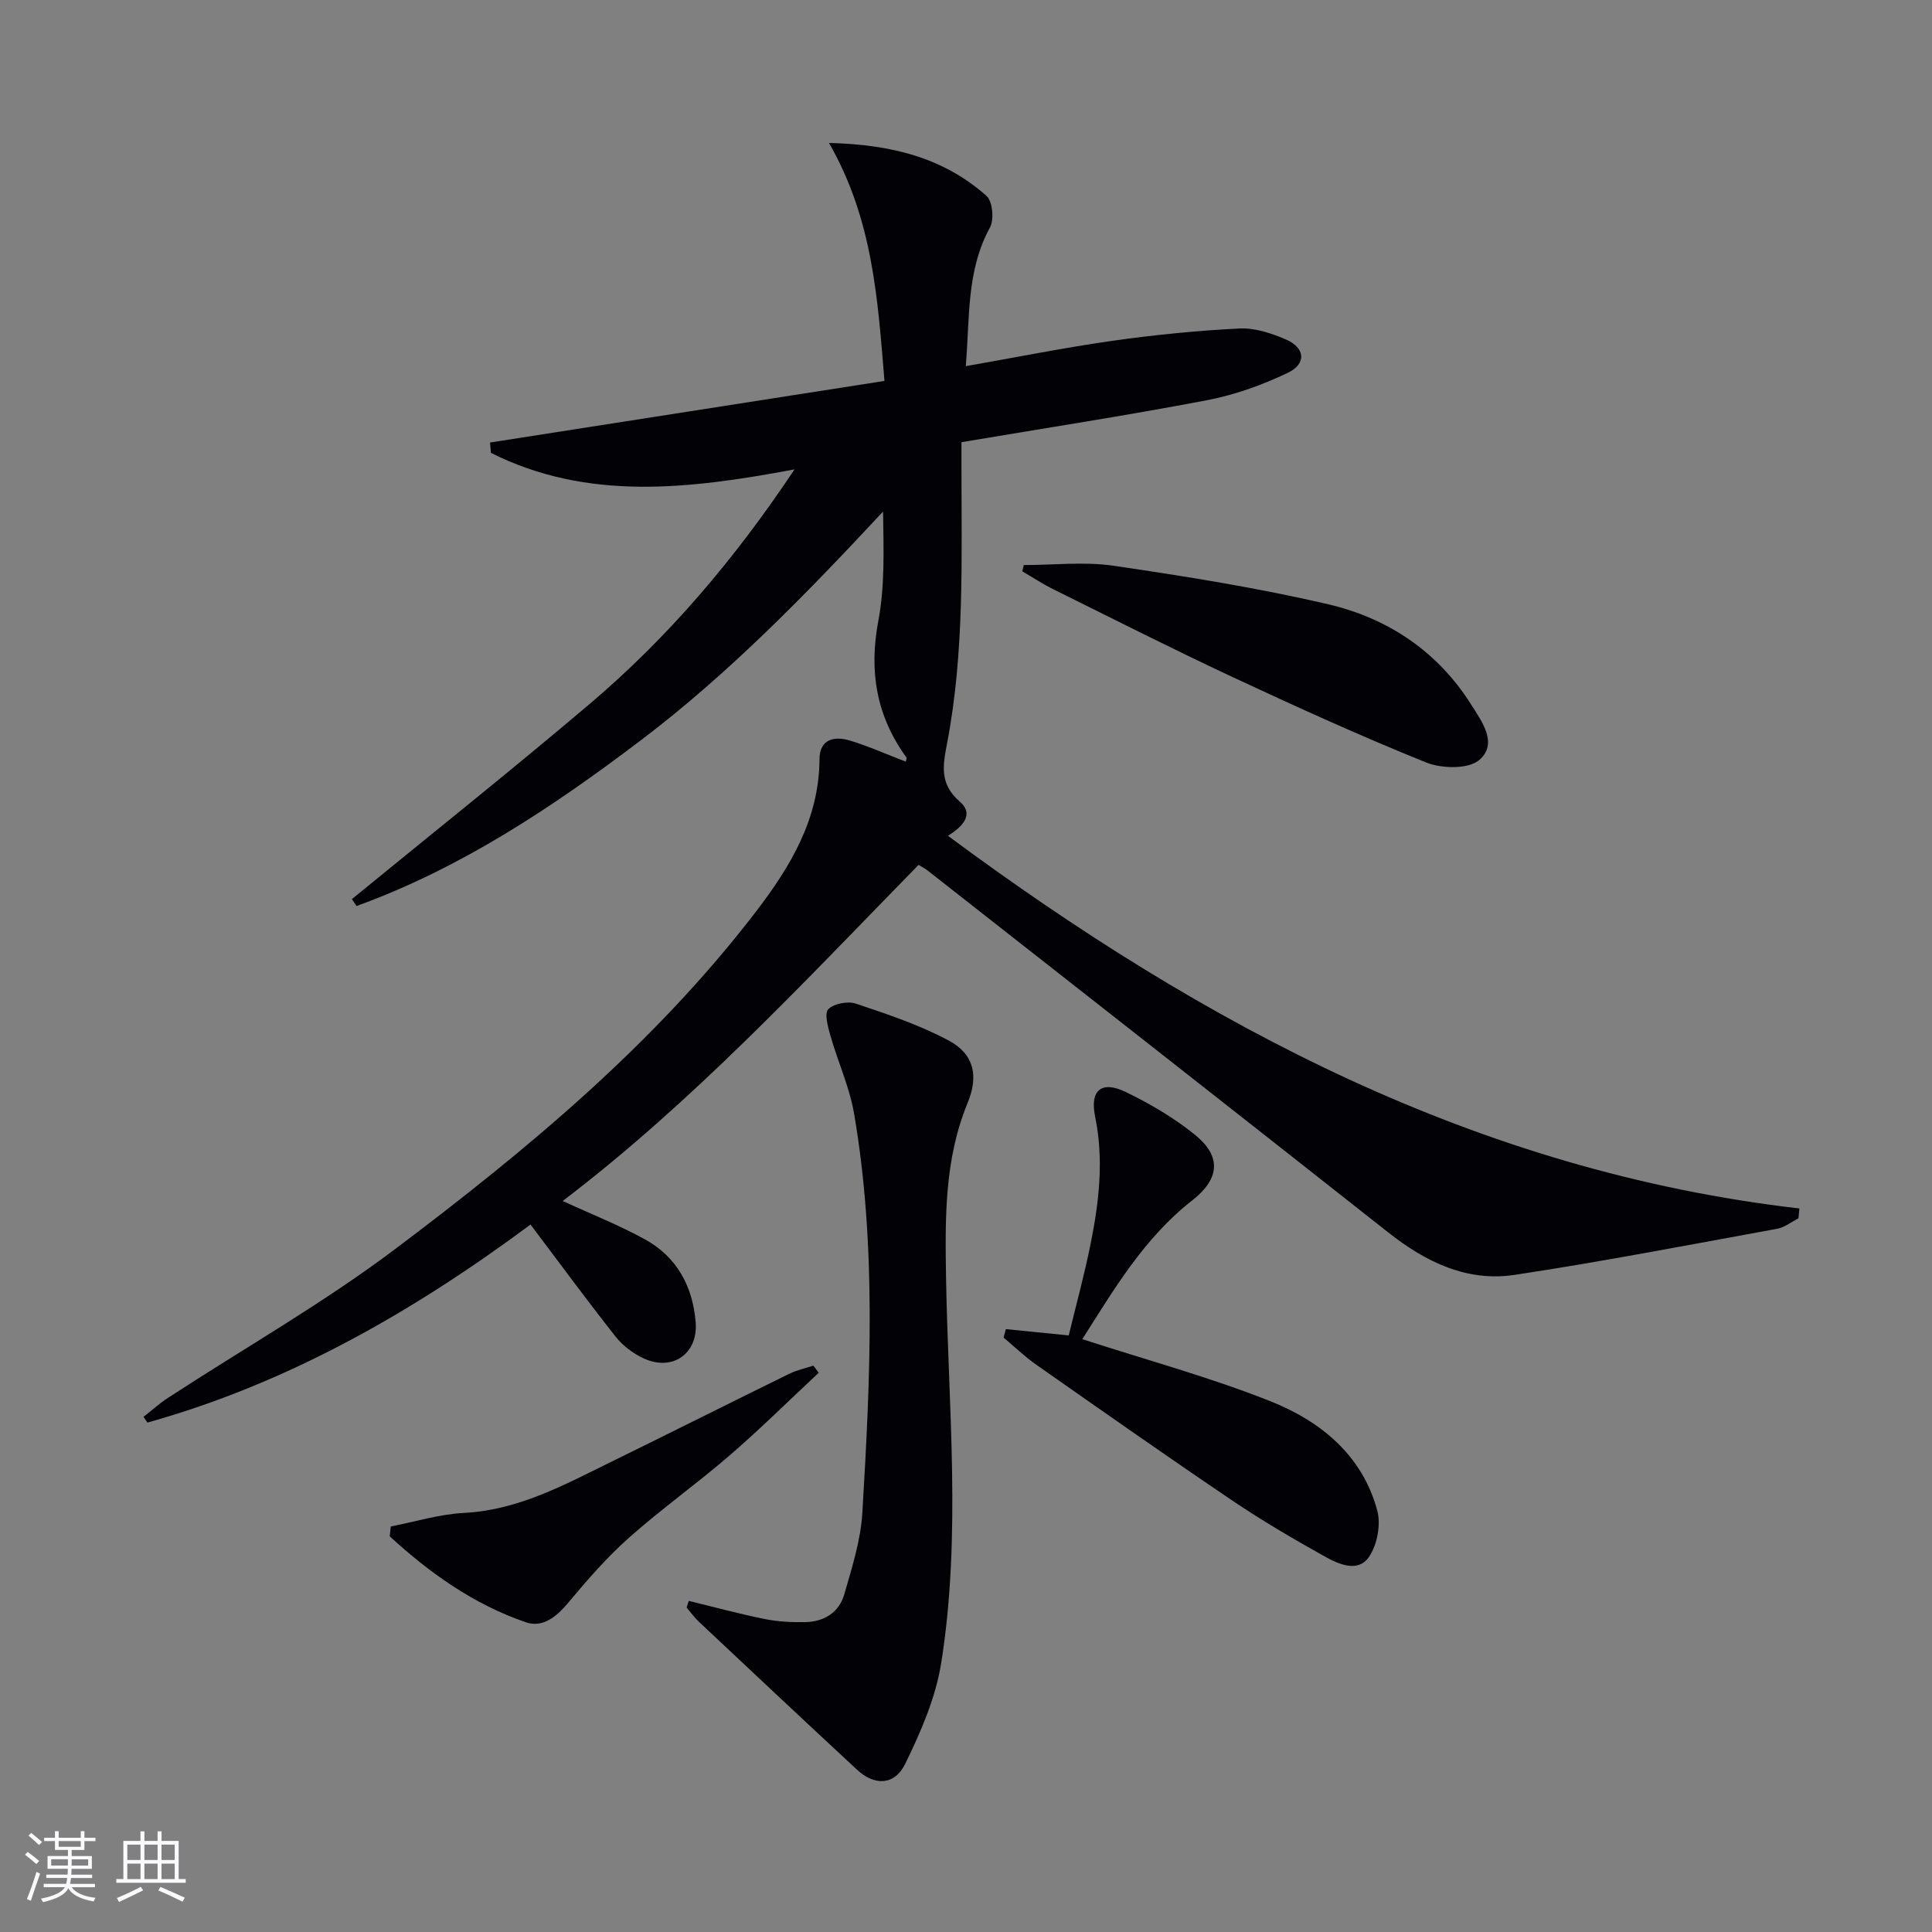
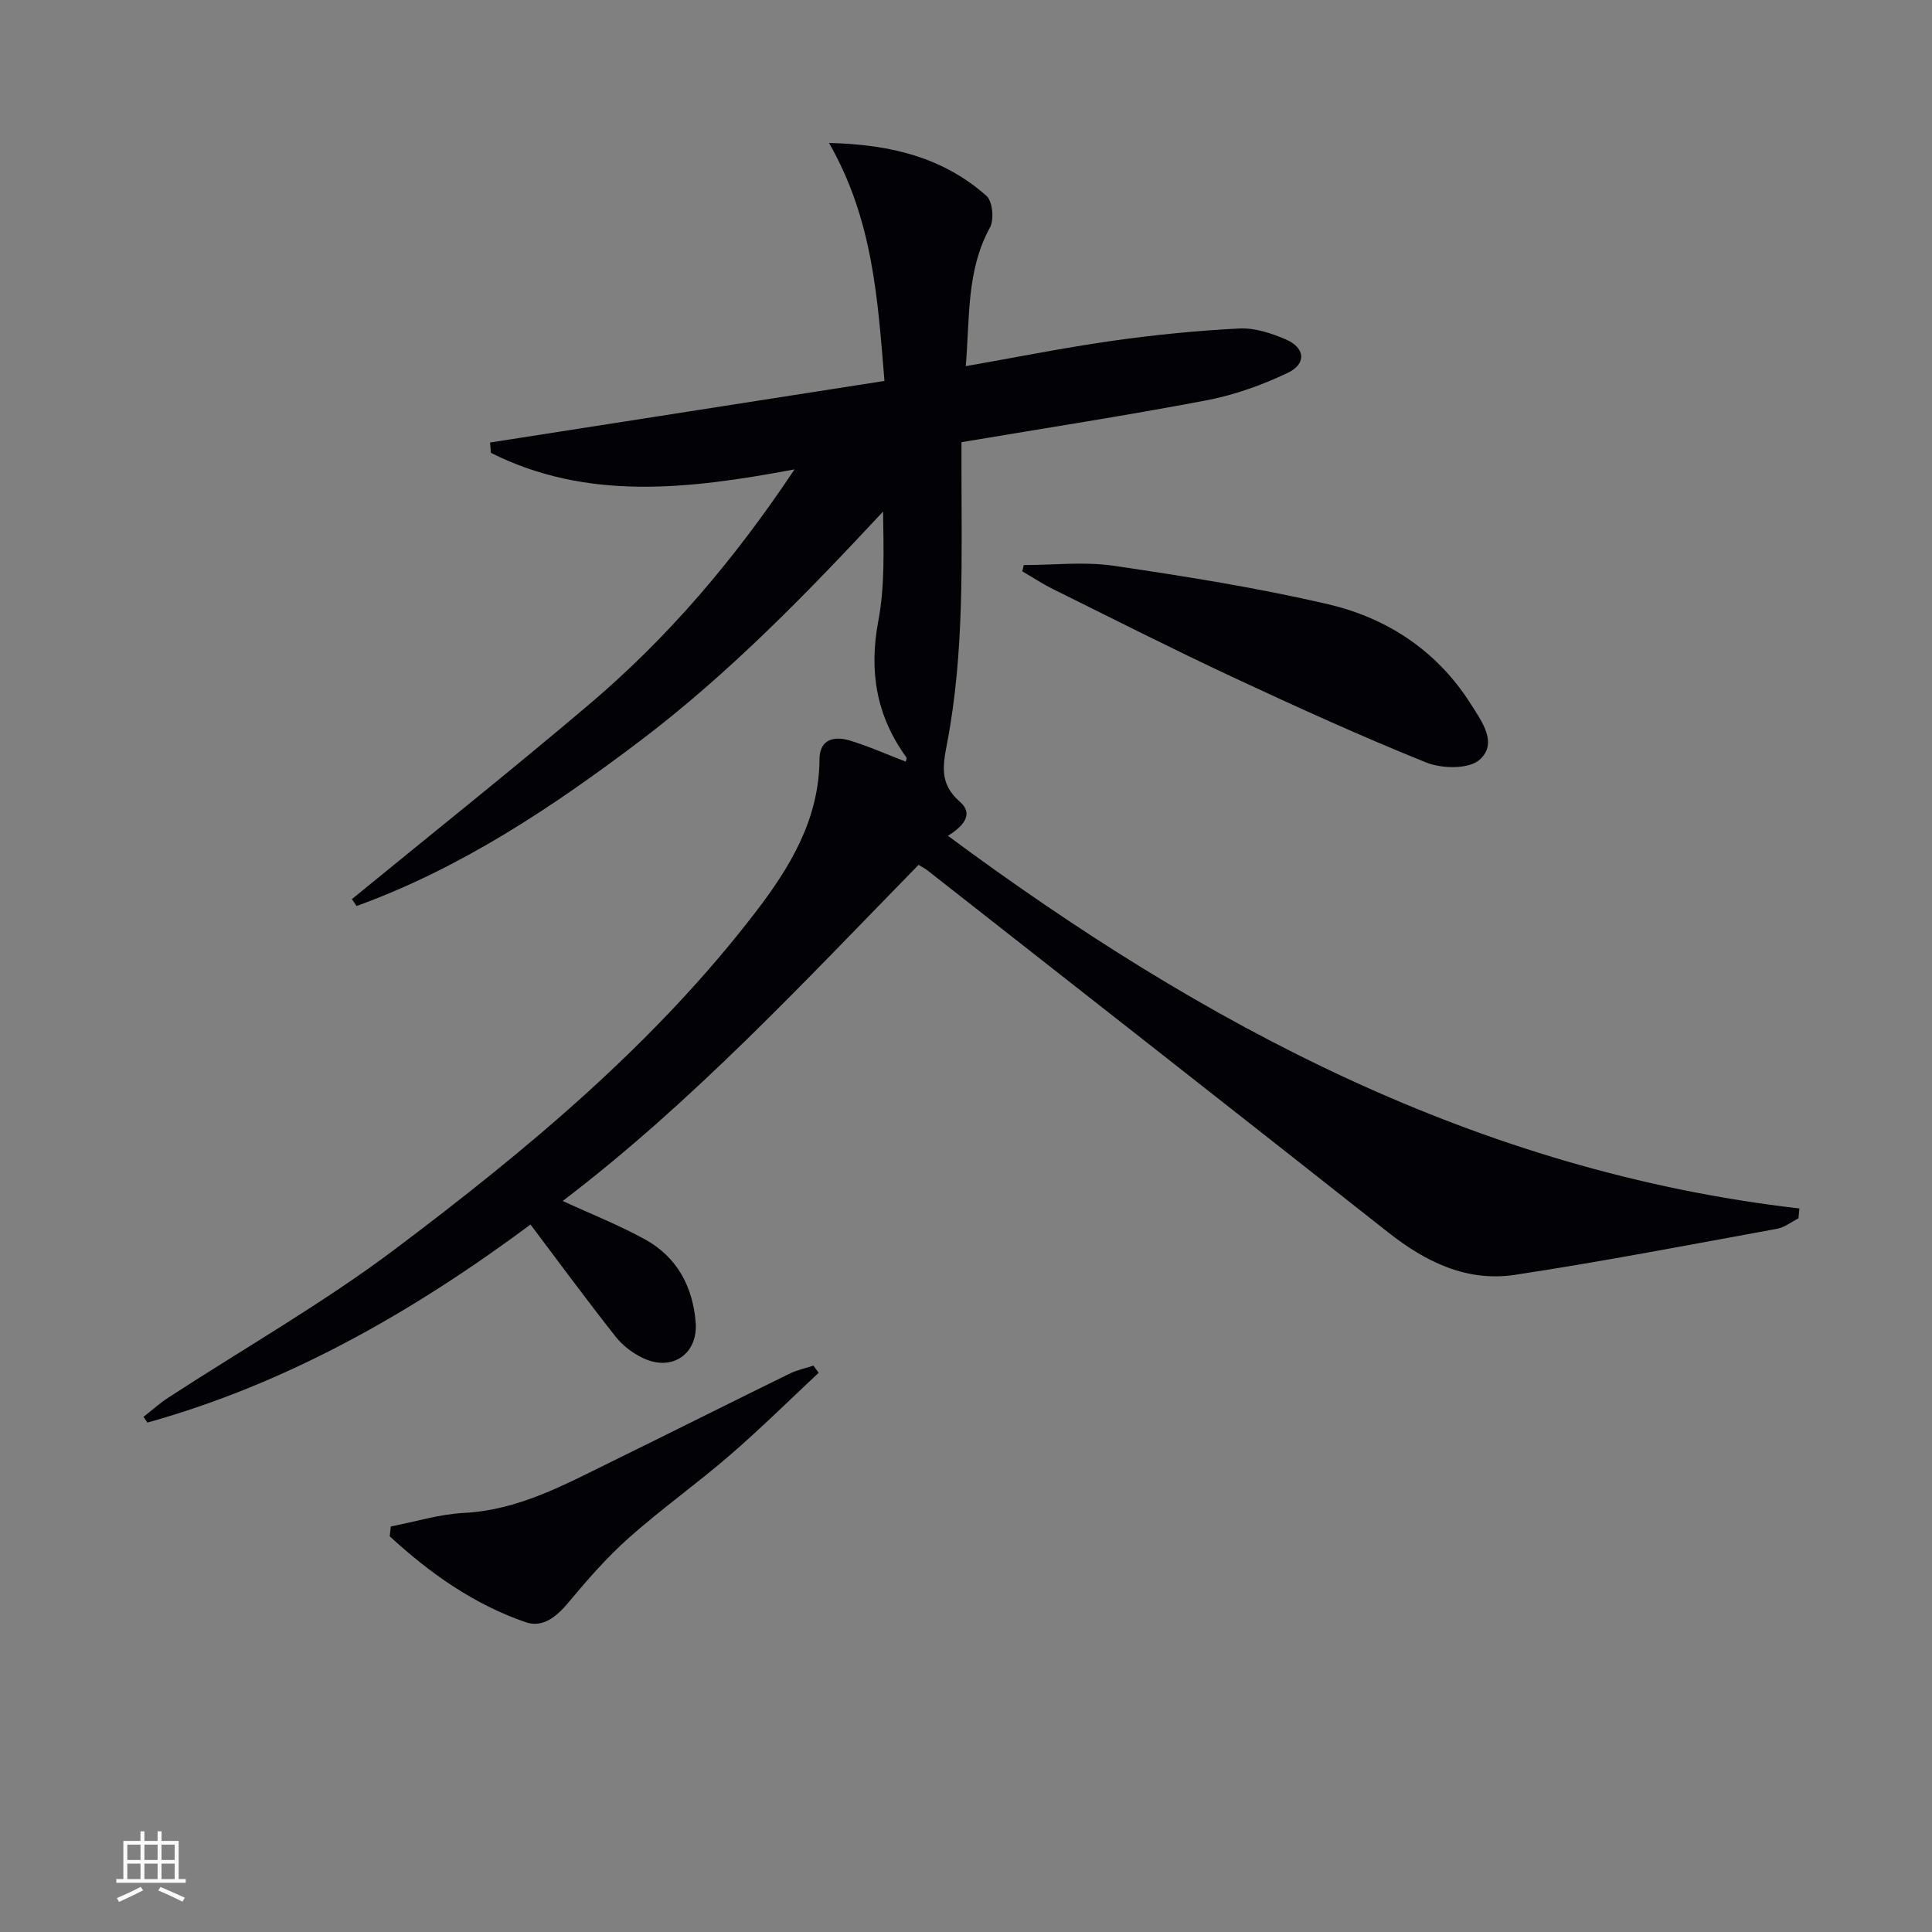
<svg xmlns="http://www.w3.org/2000/svg" enable-background="new 0 0 400 400" viewBox="0 0 400 400">
  <rect x="0" y="0" width="400" height="400" fill="#808080" stroke="none" />
  <g fill="#010106">
    <path d="m101.46 91.62c27.05-4.22 54.11-8.45 81.66-12.75-1.4-16.9-2.36-33.35-11.48-49.27 13.14.31 23.79 3.15 32.6 10.95 1.26 1.12 1.62 4.91.72 6.55-4.89 8.93-4.15 18.55-5.01 28.71 10.66-1.87 20.51-3.85 30.45-5.26 8.69-1.23 17.47-2.1 26.23-2.54 3.16-.16 6.59.98 9.58 2.26 4.02 1.73 4.35 5.05.39 6.93-5.32 2.54-11.07 4.59-16.85 5.69-16.62 3.16-33.34 5.74-50.69 8.66v5.18c0 19.13.65 38.3-2.99 57.23-.87 4.52-1.57 8.34 2.61 11.98 3.2 2.78.4 5.32-2.41 7.11 53.01 39.28 109.63 69.46 176.28 77.15-.07.68-.13 1.37-.2 2.05-1.48.74-2.88 1.88-4.44 2.16-18.09 3.3-36.15 6.79-54.32 9.54-9.89 1.49-18.43-2.68-26.17-8.79-31.75-25.06-63.6-50-95.42-74.97-.5-.4-1.09-.68-1.82-1.13-23.67 24.2-46.64 49-73.68 69.59 5.81 2.68 11.63 4.97 17.07 7.97 6.59 3.63 9.86 9.75 10.46 17.14.53 6.52-4.83 10.24-10.78 7.47-2.18-1.01-4.32-2.62-5.8-4.5-5.95-7.53-11.62-15.26-17.61-23.2-24.22 17.98-50.09 32.83-79.32 41-.27-.4-.54-.79-.81-1.19 1.7-1.32 3.31-2.78 5.1-3.95 15.74-10.26 32.16-19.6 47.13-30.88 27.28-20.54 53.56-42.37 74.55-69.74 7.17-9.35 13.11-19.21 13.18-31.6.03-4.2 3.12-4.83 6.39-3.82 3.89 1.2 7.64 2.87 11.46 4.34.06-.32.27-.7.15-.86-6.22-8.56-7.8-17.83-5.82-28.29 1.38-7.28 1.08-14.89.98-22.63-15.81 16.97-31.81 33.46-50.19 47.39-18.24 13.82-37.19 26.44-58.82 34.28-.32-.48-.64-.95-.96-1.43 16.42-13.44 33.03-26.67 49.21-40.39 16.19-13.73 29.89-29.77 42.43-48.58-21.97 4.12-42.93 6.58-62.86-3.42-.05-.72-.11-1.43-.18-2.14z" />
-     <path d="m142.61 331.45c5.25 1.27 10.47 2.7 15.76 3.76 2.74.55 5.61.69 8.41.63 3.84-.08 6.93-2.01 8-5.69 1.6-5.55 3.42-11.22 3.76-16.92 1.64-27.57 2.98-55.19-1.7-82.62-.94-5.5-3.35-10.74-4.9-16.15-.52-1.82-1.3-4.63-.45-5.51 1.14-1.18 4.03-1.72 5.71-1.16 6.55 2.2 13.2 4.41 19.25 7.66 5.25 2.82 6.18 7.33 3.88 12.91-4.82 11.69-4.66 23.91-4.46 36.22.45 26.59 3.2 53.25-1 79.71-1.14 7.19-4.22 14.26-7.45 20.88-2.21 4.52-6.37 4.59-9.97 1.24-10.96-10.17-21.86-20.4-32.75-30.64-.94-.88-1.7-1.96-2.54-2.95.15-.45.3-.91.45-1.37z" />
-     <path d="m224.08 277.26c13.45 4.36 26.44 7.89 38.87 12.82 10.42 4.13 19.11 11.17 22.2 22.68.78 2.91-.02 7.11-1.73 9.6-2.25 3.28-6.24 1.51-9.09-.08-6.52-3.64-13-7.42-19.18-11.6-13.64-9.21-27.11-18.68-40.59-28.12-2.4-1.68-4.52-3.74-6.77-5.62.15-.59.31-1.17.46-1.76 4 .4 7.99.8 13.02 1.31 1.46-6.05 3.24-12.53 4.56-19.1 1.73-8.66 2.73-17.34.9-26.22-1.13-5.49 1.37-7.49 6.33-5.09 5.03 2.43 9.98 5.34 14.32 8.84 5.56 4.5 5.17 9.12-.52 13.59-10.08 7.87-16.32 18.62-22.78 28.75z" />
    <path d="m211.96 116.99c6.22 0 12.55-.75 18.64.15 14.88 2.19 29.79 4.56 44.43 7.98 12.27 2.87 22.56 9.7 29.49 20.65 2.25 3.56 5.71 8.15 1.76 11.57-2.23 1.93-7.78 1.82-10.99.53-13.54-5.45-26.84-11.51-40.07-17.68-12.5-5.84-24.8-12.08-37.16-18.2-2.2-1.09-4.27-2.46-6.4-3.7.1-.44.2-.87.3-1.3z" />
    <path d="m80.91 316.04c5.06-.98 10.08-2.55 15.18-2.81 11.21-.58 20.66-5.77 30.33-10.51 12.36-6.06 24.67-12.25 37.03-18.31 1.55-.76 3.3-1.13 4.96-1.67.36.49.72.99 1.09 1.48-6.11 5.7-12.05 11.59-18.37 17.05-6.79 5.87-14.14 11.09-20.85 17.05-4.57 4.05-8.64 8.72-12.56 13.42-2.45 2.94-5.32 5.36-8.89 4.12-10.78-3.71-19.88-10.19-28.14-17.78.07-.68.15-1.36.22-2.04z" />
  </g>
-   <path d="m5.17 384 .55-.58c.85.61 1.65 1.24 2.4 1.87l-.59.64c-.83-.73-1.62-1.38-2.36-1.93m1.22 9.53-.82-.34c.71-1.76 1.37-3.64 1.98-5.63.24.13.5.25.76.36-.6 1.67-1.24 3.54-1.92 5.61m-.5-13.5.57-.54c.56.44 1.31 1.06 2.26 1.87l-.64.64c-.68-.66-1.41-1.32-2.19-1.97m3.25.46h2.24v-1.36h.77v1.36h4.57v-1.36h.76v1.36h2.28v.69h-2.28v1.84h-2.64v1.26h4.18v2.64h-4.21c0 .45-.02.86-.05 1.21h4.32v.69h-4.38c-.04.34-.1.75-.19 1.22h5.15v.69h-4.82c.87 1.19 2.51 1.92 4.93 2.19-.17.32-.3.57-.37.76-2.77-.49-4.52-1.41-5.26-2.76-.56 1.26-2.3 2.23-5.24 2.9-.12-.24-.26-.48-.43-.72 2.73-.55 4.38-1.34 4.96-2.38h-4.38v-.69h4.65c.1-.38.17-.79.21-1.22h-4.32v-.69h4.4c.03-.34.05-.75.05-1.21h-4.2v-2.64h4.23v-1.26h-2.69v-1.84h-2.24zm1.46 4.46v1.29h3.45c.01-.4.02-.57.01-.53v-.32-.45h-3.46zm1.55-2.59h4.57v-1.19h-4.57zm6.11 2.59h-3.42v.77c-.01.19-.01.37-.02.53h3.44z" fill="#fafafc" />
  <path d="m32.63 379.16h.82v1.98h3.54v7.89h1.46v.78h-14.37v-.78h1.46v-7.89h3.54v-1.98h.82v1.98h2.73zm-3.49 11.48.5.73c-1.61.82-3.28 1.63-5 2.41-.13-.27-.28-.55-.44-.82 1.75-.72 3.4-1.49 4.94-2.32m-2.78-5.55h2.73v-3.18h-2.73zm0 3.95h2.73v-3.2h-2.73zm3.54-3.95h2.73v-3.18h-2.73zm0 3.95h2.73v-3.2h-2.73zm7.89 4.68c-1.84-.92-3.51-1.7-5.02-2.32l.45-.73c1.89.8 3.57 1.55 5.04 2.23zm-1.62-11.81h-2.73v3.18h2.73zm-2.73 7.13h2.73v-3.2h-2.73z" fill="#fafafc" />
</svg>